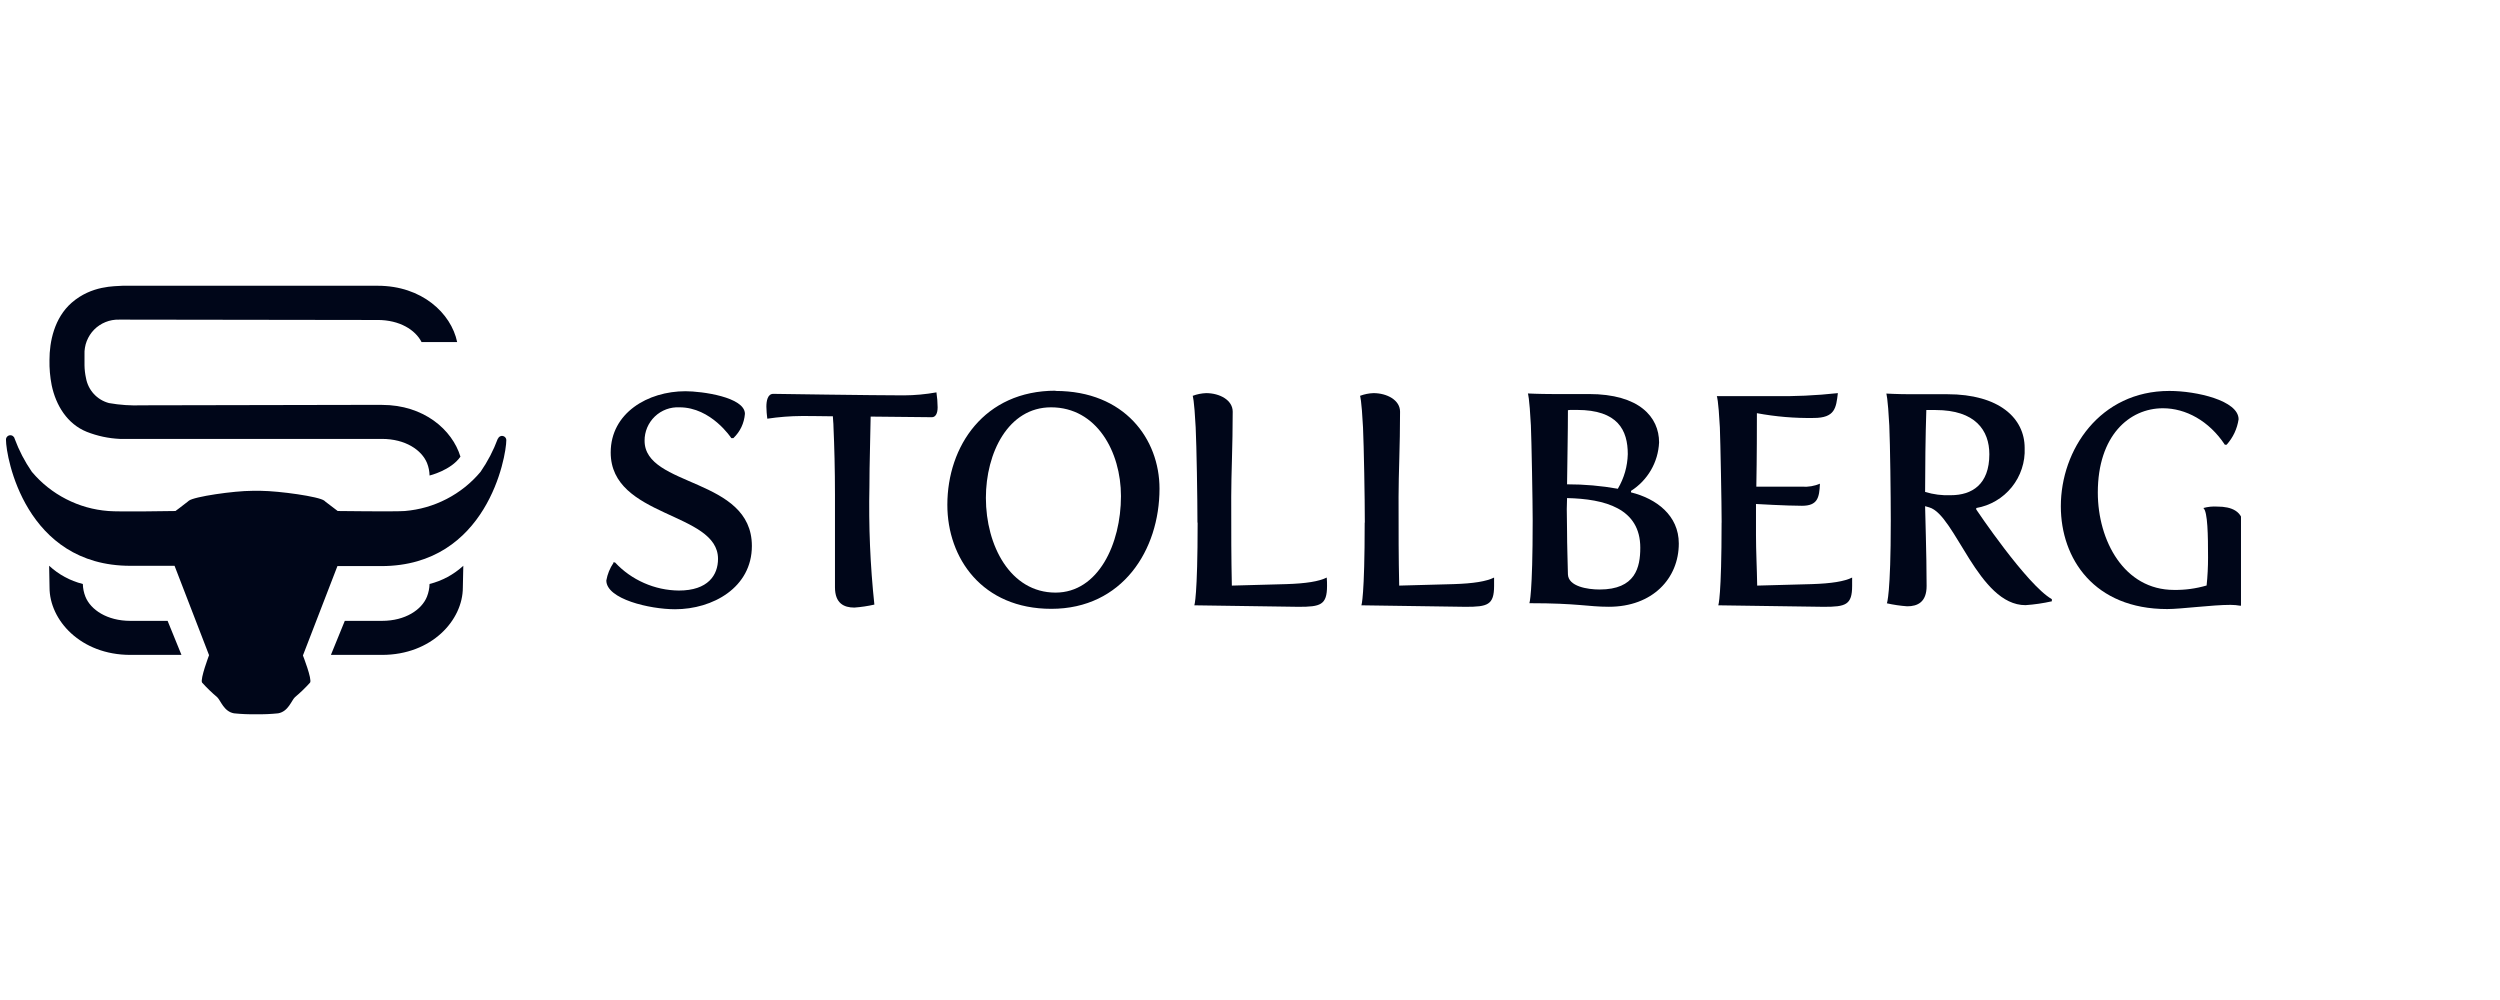
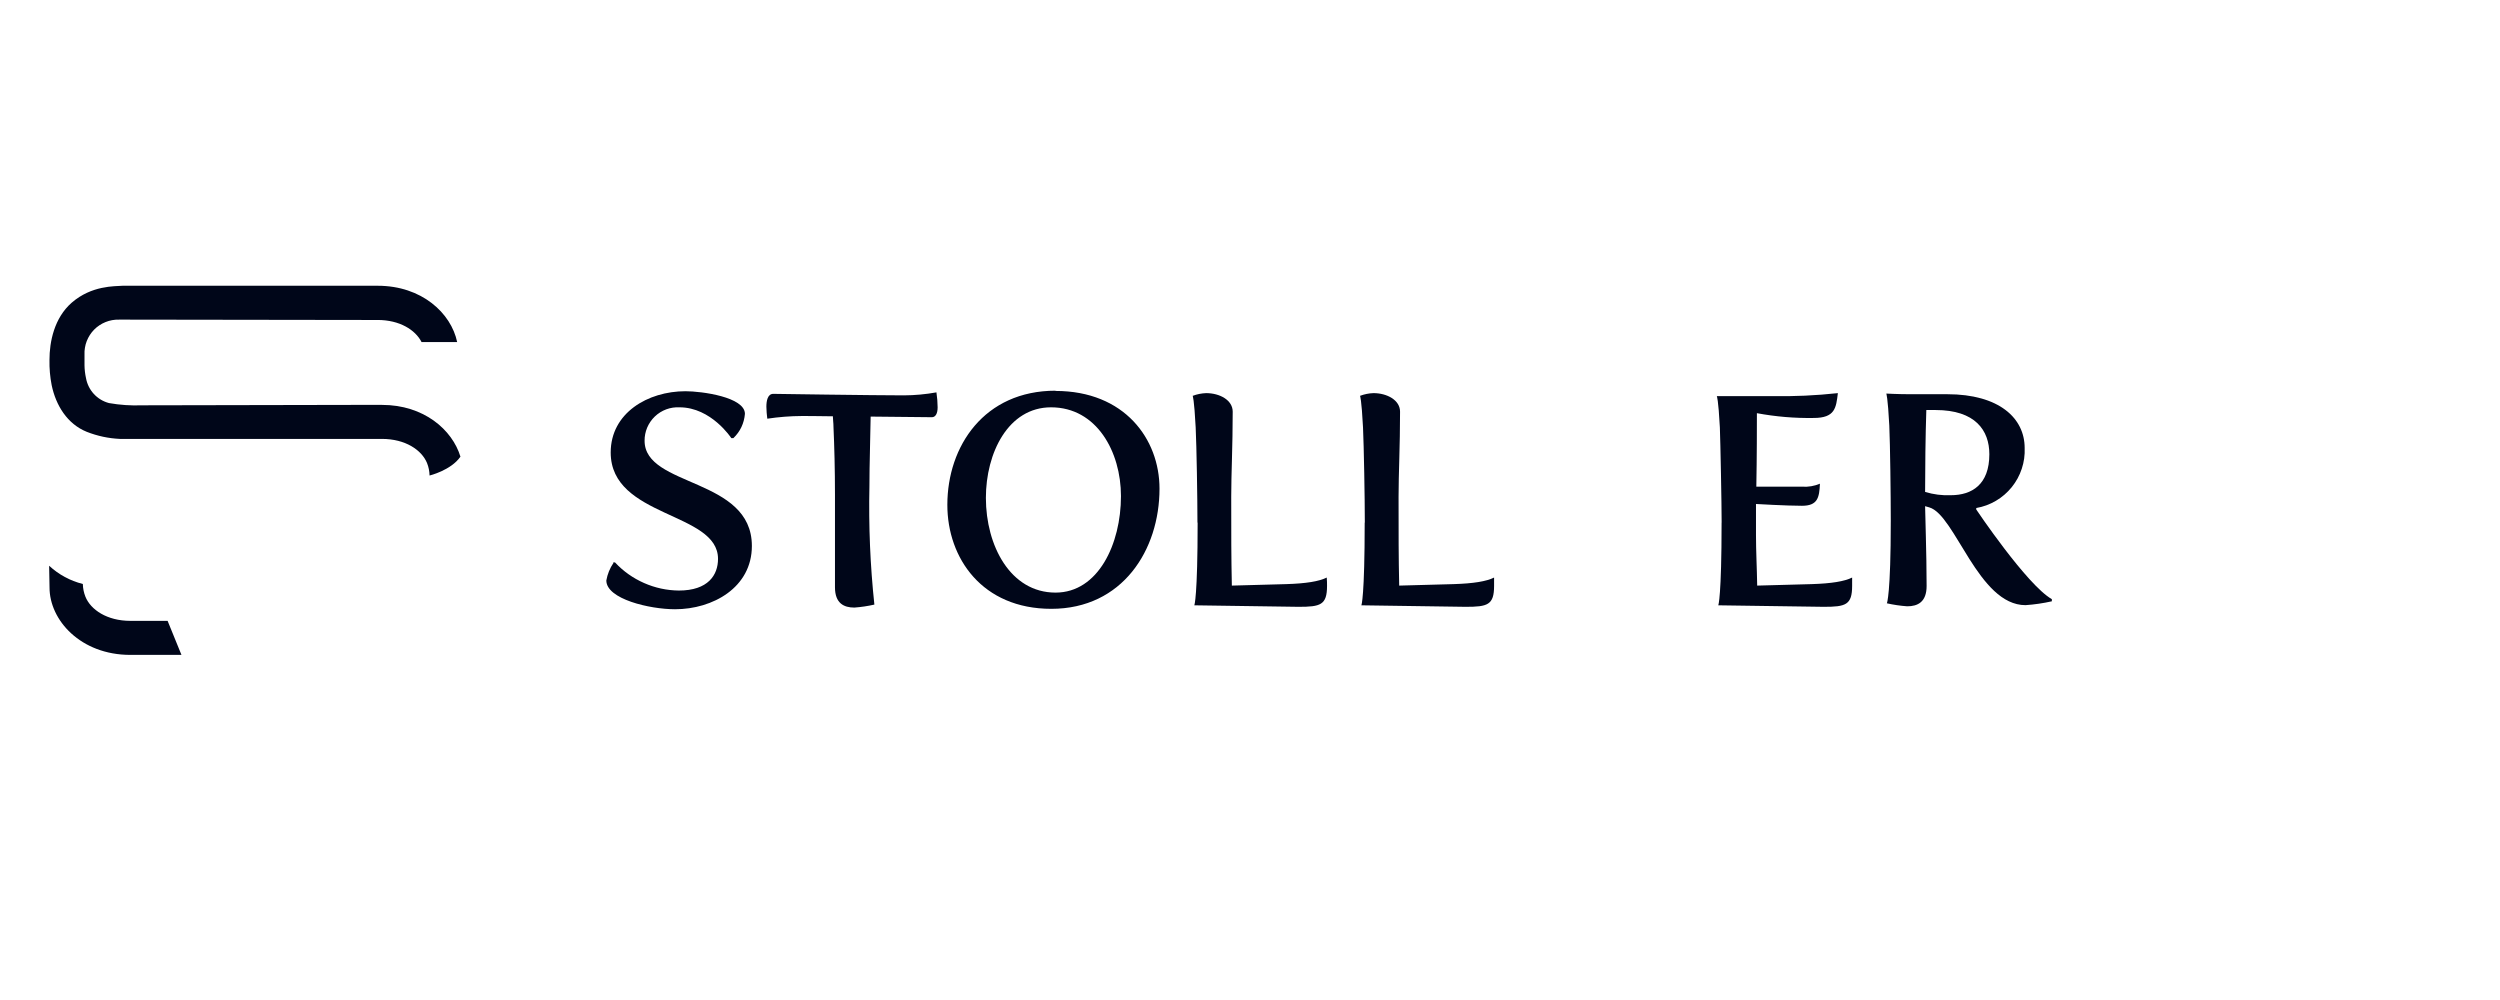
<svg xmlns="http://www.w3.org/2000/svg" height="200" preserveAspectRatio="xMidYMid meet" version="1.0" viewBox="0 0 375 150" width="500" zoomAndPan="magnify">
  <defs>
    <clipPath id="9e53cf3108">
-       <path clip-rule="nonzero" d="M 0.898 65 L 76 65 L 76 107.145 L 0.898 107.145 Z M 0.898 65" />
-     </clipPath>
+       </clipPath>
    <clipPath id="8a5f78aa45">
      <path clip-rule="nonzero" d="M 7 42.645 L 70 42.645 L 70 72 L 7 72 Z M 7 42.645" />
    </clipPath>
    <clipPath id="2a11906e47">
      <path clip-rule="nonzero" d="M 309 58 L 336.148 58 L 336.148 92 L 309 92 Z M 309 58" />
    </clipPath>
  </defs>
-   <path d="M 64.434 87.598 C 64.414 88.258 64.285 88.891 64.043 89.504 C 63.258 91.461 60.801 93.129 57.297 93.129 L 51.719 93.129 L 49.637 98.234 L 57.297 98.234 C 64.785 98.234 69.426 93 69.426 88.141 L 69.496 84.863 C 68.039 86.199 66.348 87.109 64.434 87.598" fill="#000619" fill-opacity="1" fill-rule="nonzero" />
  <g clip-path="url(#9e53cf3108)">
    <path d="M 74.672 65.801 C 74.016 67.566 73.152 69.227 72.082 70.777 C 70.656 72.473 68.961 73.828 66.992 74.848 C 65.027 75.863 62.938 76.465 60.73 76.652 C 59.273 76.766 50.656 76.652 50.656 76.652 C 50.656 76.652 49.613 75.875 48.828 75.262 L 48.656 75.109 C 47.863 74.469 41.832 73.648 39.168 73.625 C 38.941 73.625 38.719 73.625 38.492 73.625 C 38.27 73.625 38.035 73.625 37.812 73.625 C 35.121 73.625 29.09 74.488 28.324 75.109 L 28.16 75.246 C 27.375 75.875 26.32 76.652 26.32 76.652 C 26.32 76.652 17.695 76.797 16.246 76.652 C 14.02 76.48 11.91 75.887 9.922 74.867 C 7.934 73.848 6.223 72.484 4.781 70.777 C 3.711 69.227 2.848 67.566 2.195 65.801 C 2.156 65.633 2.066 65.5 1.926 65.402 C 1.785 65.305 1.629 65.27 1.457 65.293 C 1.289 65.316 1.148 65.398 1.043 65.531 C 0.934 65.664 0.887 65.816 0.898 65.988 C 0.898 68.527 3.781 84.871 19.559 84.871 L 26.184 84.871 L 31.359 98.277 C 31.359 98.277 29.996 101.875 30.309 102.383 C 31.012 103.168 31.77 103.898 32.574 104.574 C 33.109 105.074 33.566 106.73 35.102 107 C 36.203 107.113 37.309 107.16 38.414 107.137 C 39.52 107.16 40.621 107.113 41.719 107 C 43.254 106.73 43.711 105.074 44.246 104.574 C 45.055 103.898 45.812 103.168 46.516 102.383 C 46.836 101.883 45.438 98.32 45.438 98.32 L 50.613 84.914 L 57.246 84.914 C 73.043 84.871 75.949 68.527 75.949 65.988 C 75.938 65.836 75.883 65.703 75.781 65.594 C 75.676 65.48 75.551 65.41 75.398 65.391 C 75.25 65.367 75.109 65.395 74.977 65.469 C 74.844 65.547 74.75 65.656 74.699 65.801" fill="#000619" fill-opacity="1" fill-rule="nonzero" />
  </g>
  <g clip-path="url(#8a5f78aa45)">
    <path d="M 56.652 42.863 L 49.441 42.863 C 37.586 42.863 18.387 42.863 18.387 42.863 C 17.203 42.957 13.77 42.793 10.762 45.398 C 8.121 47.703 7.422 51.289 7.422 53.973 C 7.395 55.254 7.504 56.52 7.75 57.777 C 8.379 60.789 10.078 63.59 13.012 64.773 C 14.613 65.402 16.27 65.758 17.988 65.836 L 57.297 65.836 C 60.801 65.836 63.258 67.5 64.055 69.457 C 64.293 70.059 64.422 70.684 64.434 71.328 C 64.434 71.328 67.633 70.562 69.066 68.5 C 67.84 64.453 63.57 60.734 57.297 60.734 L 53.027 60.734 L 21.301 60.797 C 19.637 60.859 17.988 60.75 16.352 60.461 C 15.914 60.344 15.5 60.172 15.113 59.938 C 14.727 59.707 14.379 59.422 14.074 59.09 C 13.77 58.758 13.516 58.387 13.316 57.984 C 13.117 57.578 12.977 57.152 12.898 56.707 C 12.762 56.09 12.688 55.461 12.676 54.828 C 12.676 53.965 12.676 53.195 12.676 53.195 C 12.66 52.852 12.68 52.508 12.738 52.168 C 12.793 51.824 12.883 51.492 13.008 51.172 C 13.133 50.848 13.289 50.543 13.477 50.25 C 13.664 49.961 13.879 49.691 14.121 49.445 C 14.363 49.199 14.629 48.98 14.918 48.789 C 15.207 48.598 15.508 48.438 15.832 48.309 C 16.152 48.18 16.48 48.082 16.82 48.023 C 17.16 47.961 17.504 47.934 17.852 47.945 C 17.852 47.945 18.551 47.945 19.465 47.945 C 26.141 47.945 53.668 47.996 54.832 47.996 L 56.645 47.996 C 59.957 47.996 62.309 49.488 63.234 51.309 L 68.574 51.309 C 67.668 46.977 63.277 42.863 56.652 42.863" fill="#000619" fill-opacity="1" fill-rule="nonzero" />
  </g>
  <path d="M 12.426 87.598 C 12.441 88.258 12.57 88.891 12.812 89.504 C 13.598 91.461 16.055 93.129 19.559 93.129 L 25.141 93.129 L 27.219 98.234 L 19.559 98.234 C 12.07 98.234 7.43 93 7.43 88.141 L 7.371 84.863 C 8.824 86.199 10.512 87.113 12.426 87.598" fill="#000619" fill-opacity="1" fill-rule="nonzero" />
  <path d="M 91.941 84.363 L 92.254 84.363 C 93.492 85.691 94.945 86.719 96.609 87.453 C 98.27 88.184 100.012 88.562 101.828 88.582 C 106.219 88.582 107.703 86.254 107.703 83.828 C 107.703 76.746 91.605 77.688 91.605 67.871 C 91.605 61.953 97.168 58.684 102.82 58.684 C 105.242 58.684 111.738 59.547 111.738 62.082 C 111.613 63.508 111.039 64.719 110.012 65.715 L 109.695 65.715 C 109.695 65.715 106.691 61.098 101.93 61.098 C 101.59 61.082 101.254 61.098 100.918 61.148 C 100.582 61.199 100.254 61.285 99.934 61.402 C 99.617 61.523 99.312 61.672 99.023 61.852 C 98.738 62.031 98.469 62.242 98.223 62.477 C 97.977 62.711 97.758 62.969 97.566 63.25 C 97.375 63.527 97.211 63.824 97.078 64.137 C 96.945 64.453 96.848 64.773 96.781 65.109 C 96.715 65.441 96.684 65.777 96.688 66.117 C 96.688 73.113 112.781 71.59 112.781 81.895 C 112.781 88.133 106.906 91.387 101.258 91.387 C 97.453 91.387 90.949 89.859 90.949 87.07 C 91.121 86.113 91.48 85.23 92.027 84.426" fill="#000619" fill-opacity="1" fill-rule="nonzero" />
  <path d="M 125.246 74.191 C 125.246 70.465 125.152 66.93 125.023 64.059 C 125.023 63.426 124.93 62.895 124.93 62.445 C 122.062 62.402 120.984 62.402 120.27 62.402 C 118.535 62.41 116.809 62.547 115.094 62.805 C 115.016 62.211 114.969 61.613 114.957 61.012 C 114.957 60.148 115.137 59.078 115.992 59.078 C 115.992 59.078 131.055 59.305 135.582 59.305 C 137.223 59.297 138.852 59.145 140.465 58.855 C 140.578 59.598 140.637 60.348 140.645 61.098 C 140.645 62.09 140.293 62.582 139.781 62.582 L 130.598 62.488 C 130.551 66.117 130.414 69.484 130.414 72.977 C 130.285 78.895 130.531 84.801 131.156 90.688 C 130.168 90.914 129.168 91.062 128.156 91.137 C 126.594 91.137 125.246 90.504 125.246 88.09 Z M 125.246 74.191" fill="#000619" fill-opacity="1" fill-rule="nonzero" />
  <path d="M 158.328 88.891 C 164.738 88.891 168.145 81.586 168.145 74.418 C 168.145 67.785 164.516 61.098 157.656 61.098 C 151.246 61.098 147.883 67.914 147.883 74.684 C 147.883 81.852 151.559 88.891 158.328 88.891 M 158.328 58.641 C 168.68 58.641 173.926 65.852 173.926 73.305 C 173.926 82.492 168.371 91.324 157.699 91.324 C 147.348 91.324 142.102 83.75 142.102 75.73 C 142.102 66.895 147.66 58.605 158.328 58.605" fill="#000619" fill-opacity="1" fill-rule="nonzero" />
  <path d="M 179.617 78.387 C 179.617 74.66 179.488 67 179.352 64.125 C 179.129 59.812 178.902 59.375 178.902 59.375 C 179.555 59.129 180.227 58.996 180.922 58.969 C 182.941 58.969 184.906 60.004 184.906 61.754 C 184.906 66.93 184.684 71.07 184.684 74.52 C 184.684 80.309 184.684 83.492 184.777 87.84 L 192.973 87.617 C 195.898 87.527 197.863 87.211 199.012 86.633 C 199.055 87.125 199.055 87.496 199.055 87.883 C 199.055 90.754 198.07 91.023 194.793 91.023 L 179.152 90.797 C 179.152 90.797 179.645 89.539 179.645 78.387" fill="#000619" fill-opacity="1" fill-rule="nonzero" />
  <path d="M 204.723 78.387 C 204.723 74.66 204.582 67 204.453 64.125 C 204.23 59.812 204.004 59.375 204.004 59.375 C 204.656 59.129 205.328 58.992 206.023 58.969 C 208.035 58.969 210.008 60.004 210.008 61.754 C 210.008 66.93 209.785 71.07 209.785 74.52 C 209.785 80.309 209.785 83.492 209.879 87.84 L 218.074 87.617 C 220.992 87.527 222.965 87.211 224.113 86.633 C 224.113 87.125 224.113 87.496 224.113 87.883 C 224.113 90.754 223.129 91.023 219.852 91.023 L 204.211 90.797 C 204.211 90.797 204.703 89.539 204.703 78.387" fill="#000619" fill-opacity="1" fill-rule="nonzero" />
-   <path d="M 242.684 73.297 C 243.621 71.699 244.117 69.973 244.168 68.121 C 244.168 64.531 242.684 61.488 236.543 61.488 L 235.68 61.488 C 235.516 61.488 235.352 61.5 235.188 61.531 C 235.188 65.066 235.102 68.613 235.059 72.648 C 237.633 72.645 240.188 72.867 242.719 73.32 M 239.941 88.426 C 245.324 88.426 246.043 85.105 246.043 82.156 C 246.043 76.238 240.711 74.84 235.059 74.711 C 235.059 75.246 235.016 75.789 235.016 76.367 C 235.016 77.445 235.059 78.566 235.059 79.773 C 235.059 81.75 235.145 83.941 235.188 86.141 C 235.242 87.977 238.148 88.426 239.941 88.426 M 229.902 78.074 C 229.902 75.383 229.73 66 229.633 63.816 C 229.41 59.504 229.184 59.02 229.184 59.02 C 229.184 59.02 230.91 59.105 232.773 59.105 L 238.328 59.105 C 245.902 59.105 248.863 62.555 248.863 66.367 C 248.828 67.098 248.707 67.812 248.504 68.516 C 248.297 69.215 248.012 69.883 247.645 70.516 C 247.277 71.148 246.84 71.727 246.336 72.254 C 245.828 72.781 245.27 73.238 244.652 73.633 L 244.652 73.855 C 248.457 74.797 251.82 77.309 251.82 81.527 C 251.82 86.77 247.879 91.016 241.332 91.016 C 238.148 91.016 236.758 90.48 229.41 90.48 C 229.41 90.48 229.902 89.219 229.902 78.066" fill="#000619" fill-opacity="1" fill-rule="nonzero" />
  <path d="M 258.246 78.387 C 258.246 75.695 258.066 66.309 257.98 64.125 C 257.754 59.812 257.523 59.418 257.523 59.418 L 265.777 59.418 C 269.09 59.48 272.391 59.328 275.68 58.969 C 275.414 61.168 275.277 62.695 272.051 62.695 C 269.188 62.742 266.348 62.5 263.535 61.977 C 263.535 63.816 263.535 68.559 263.449 73.004 L 270.352 73.004 C 271.266 73.059 272.145 72.91 272.988 72.555 C 272.902 74.66 272.637 75.867 270.297 75.867 C 267.961 75.867 263.398 75.598 263.398 75.598 L 263.398 80.266 C 263.398 82.68 263.535 85.105 263.578 87.84 L 271.781 87.617 C 274.699 87.527 276.664 87.211 277.82 86.633 C 277.82 87.125 277.82 87.496 277.82 87.883 C 277.82 90.754 276.836 91.023 273.566 91.023 L 257.746 90.797 C 257.746 90.797 258.238 89.539 258.238 78.387" fill="#000619" fill-opacity="1" fill-rule="nonzero" />
  <path d="M 292.621 74.281 C 295.805 74.281 298.402 72.668 298.402 68.137 C 298.402 64.551 296.297 61.504 290.336 61.504 L 288.949 61.504 C 288.82 65.266 288.766 70.465 288.766 73.789 C 290.023 74.172 291.309 74.336 292.621 74.281 M 283.617 78.094 C 283.617 74.367 283.523 66.707 283.395 63.832 C 283.168 59.52 282.945 59.035 282.945 59.035 C 282.945 59.035 284.668 59.133 286.531 59.133 L 292.09 59.133 C 299.852 59.133 303.699 62.711 303.699 67.195 C 303.723 67.727 303.695 68.25 303.625 68.773 C 303.551 69.297 303.434 69.809 303.266 70.309 C 303.102 70.812 302.895 71.293 302.641 71.758 C 302.387 72.219 302.098 72.656 301.766 73.07 C 301.434 73.48 301.066 73.859 300.668 74.203 C 300.27 74.547 299.84 74.855 299.387 75.121 C 298.93 75.391 298.457 75.613 297.961 75.797 C 297.465 75.977 296.957 76.113 296.438 76.203 L 296.438 76.426 C 296.438 76.426 304.008 87.719 307.777 89.875 L 307.777 90.195 C 306.477 90.488 305.16 90.68 303.828 90.773 C 296.746 90.773 293.297 77.238 289.398 76.109 L 288.766 75.926 C 288.766 77.004 288.992 82.965 288.992 87.898 C 288.992 90.316 287.645 90.945 286.086 90.945 C 285.055 90.871 284.039 90.723 283.031 90.496 C 283.031 90.496 283.617 89.238 283.617 78.082" fill="#000619" fill-opacity="1" fill-rule="nonzero" />
  <g clip-path="url(#2a11906e47)">
-     <path d="M 325.438 58.641 C 329.43 58.641 335.789 60.07 335.789 62.895 C 335.566 64.34 334.969 65.613 333.996 66.707 L 333.727 66.707 C 331.348 63.117 327.852 61.238 324.445 61.238 C 319.383 61.238 314.672 65.359 314.672 73.875 C 314.672 81.094 318.613 88.488 326.102 88.488 C 327.766 88.512 329.395 88.289 330.992 87.824 C 331.137 86.434 331.207 85.043 331.207 83.648 C 331.207 80.379 331.164 76.703 330.5 76.203 C 331.191 76.012 331.891 75.941 332.605 75.988 C 334.711 75.988 336.504 76.66 336.504 79.031 C 336.504 81.406 336.23 84.5 336.23 86.926 C 336.23 88.312 336.324 90.645 336.324 90.645 L 336.098 90.867 C 335.594 90.777 335.086 90.734 334.574 90.73 C 331.793 90.73 327.18 91.359 325.082 91.359 C 314.145 91.359 309.125 83.828 309.125 75.938 C 309.125 67.465 314.992 58.641 325.395 58.641" fill="#000619" fill-opacity="1" fill-rule="nonzero" />
-   </g>
+     </g>
</svg>